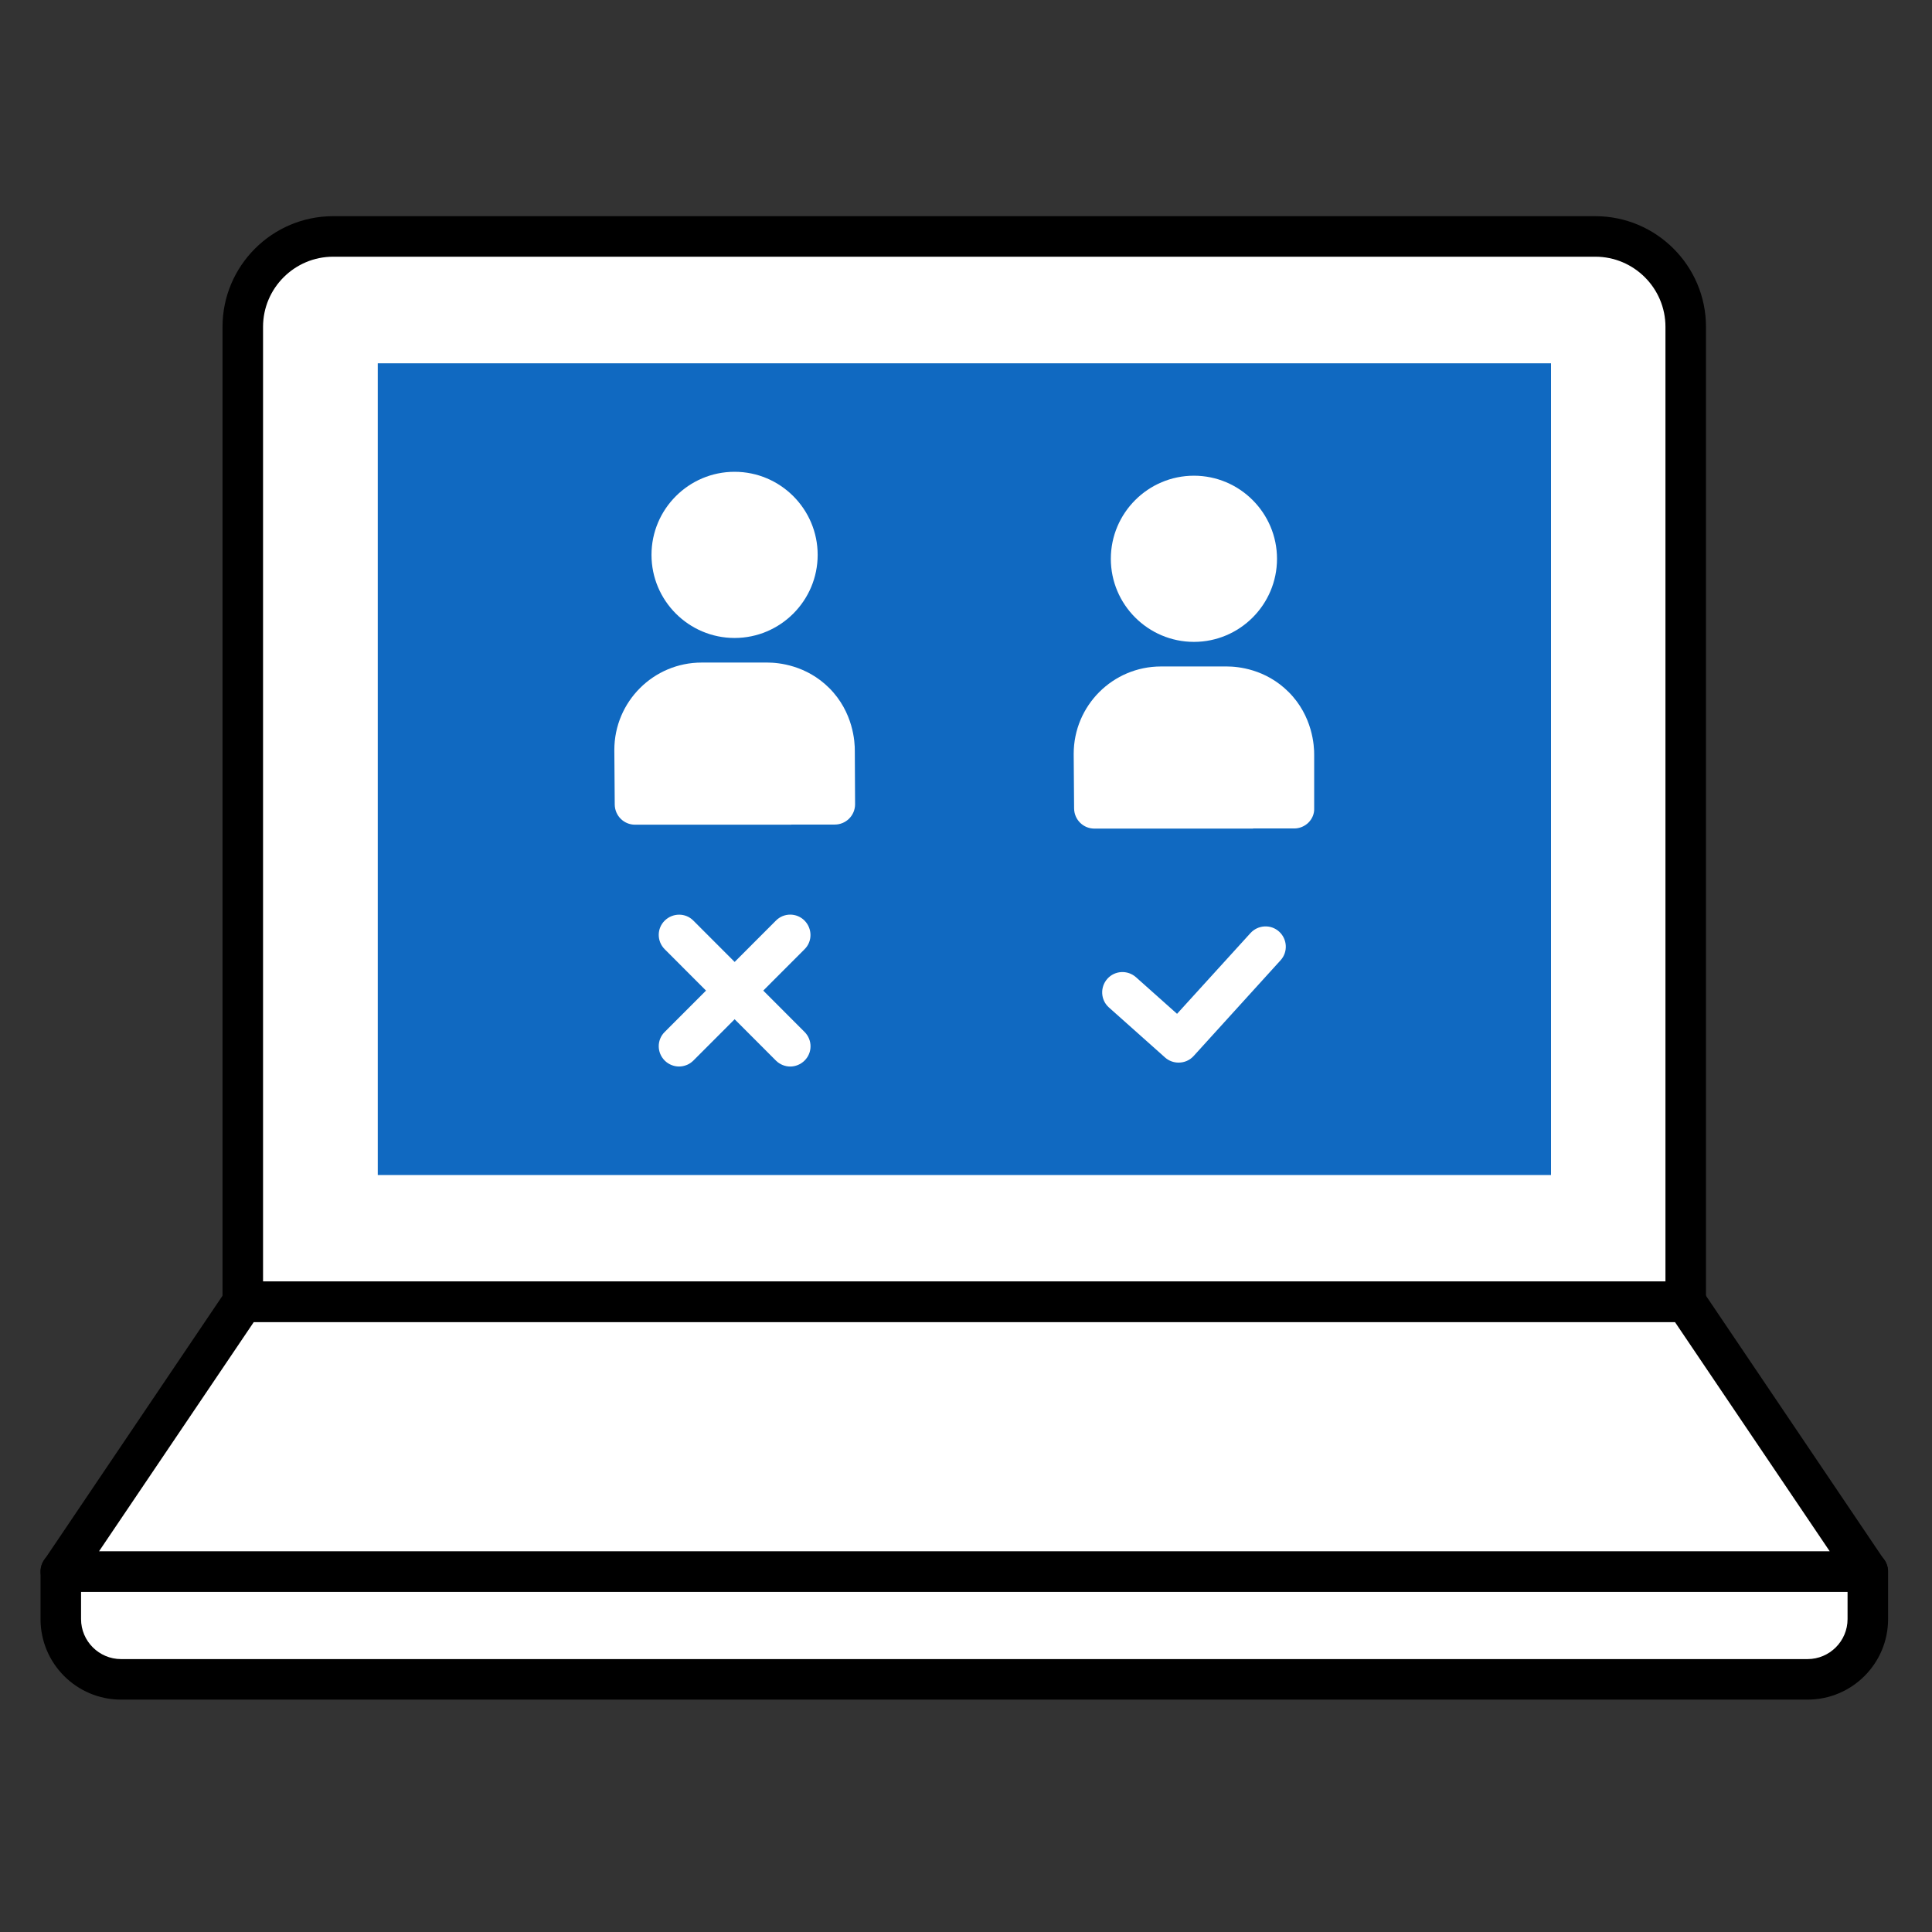
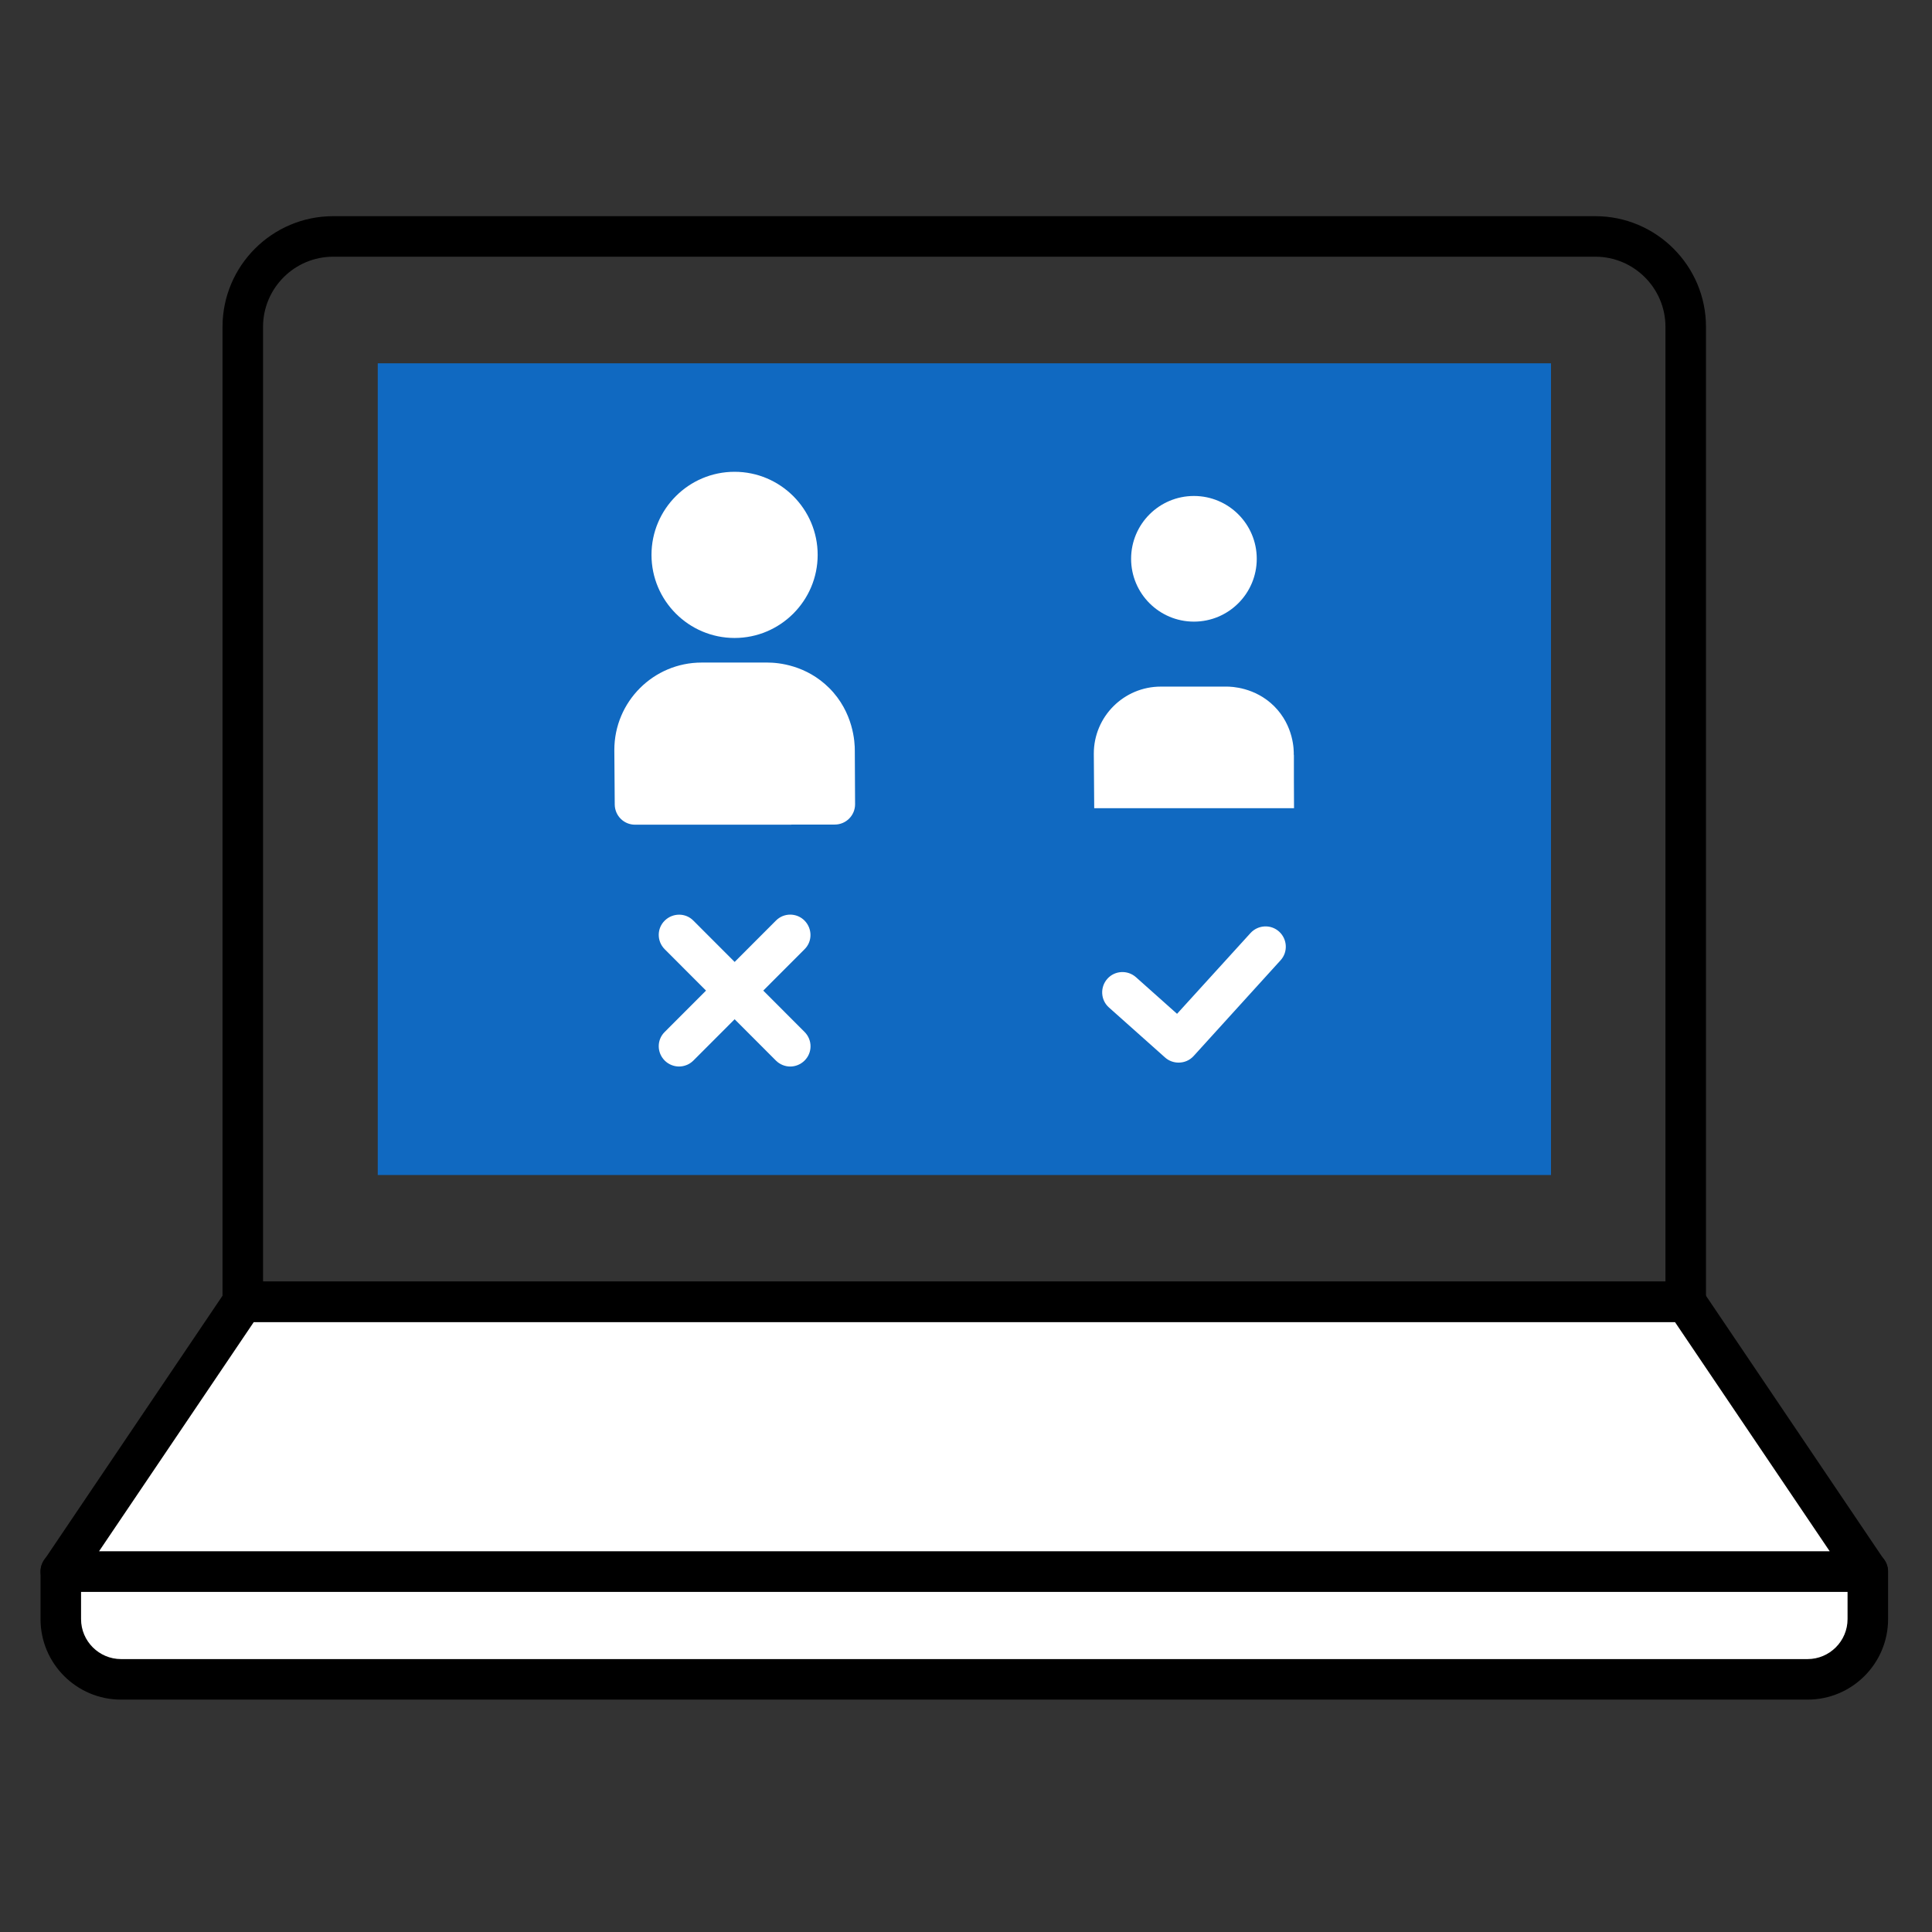
<svg xmlns="http://www.w3.org/2000/svg" width="85" height="85" viewBox="0 0 85 85" fill="none">
  <rect x="0" y="0" width="85" height="85" fill="#333333" stroke="none" />
  <g clip-path="url(#clip0_12427_130356)">
    <path d="M79.525 73.885H5.326C3.864 73.885 2.675 72.696 2.675 71.234V69.135H82.177V71.234C82.177 72.696 80.988 73.885 79.525 73.885Z" fill="white" />
    <path d="M79.525 74.776H5.326C3.37 74.776 1.783 73.189 1.783 71.234V69.135C1.783 68.642 2.181 68.244 2.675 68.244H82.177C82.67 68.244 83.068 68.642 83.068 69.135V71.234C83.068 73.189 81.481 74.776 79.525 74.776ZM3.566 70.027V71.234C3.566 72.202 4.357 72.993 5.326 72.993H79.525C80.494 72.993 81.285 72.202 81.285 71.234V70.027H3.566Z" fill="black" />
-     <path d="M74.164 57.271H10.682V14.379C10.682 12.186 12.459 10.402 14.658 10.402H70.188C72.381 10.402 74.164 12.18 74.164 14.379V57.271Z" fill="white" />
    <path d="M74.164 58.163H10.682C10.188 58.163 9.79 57.765 9.79 57.271V14.379C9.79 11.698 11.972 9.511 14.658 9.511H70.188C72.868 9.511 75.056 11.692 75.056 14.379V57.271C75.056 57.765 74.658 58.163 74.164 58.163ZM11.573 56.38H73.273V14.379C73.273 12.679 71.888 11.294 70.188 11.294H14.658C12.958 11.294 11.573 12.679 11.573 14.379V56.38Z" fill="black" />
    <path d="M10.687 57.271L2.675 69.141H82.177L74.164 57.271H10.687Z" fill="white" />
    <path d="M82.177 70.033H2.675C2.348 70.033 2.045 69.849 1.89 69.557C1.736 69.266 1.753 68.915 1.938 68.642L9.944 56.778C10.111 56.534 10.384 56.385 10.681 56.385H74.164C74.461 56.385 74.735 56.534 74.901 56.778L82.908 68.642C83.092 68.915 83.11 69.266 82.955 69.557C82.801 69.849 82.498 70.033 82.171 70.033H82.177ZM4.357 68.25H80.5L73.694 58.169H11.163L4.357 68.25Z" fill="black" />
    <path d="M68.238 15.984H16.62V51.696H68.238V15.984Z" fill="#1069C1" />
    <path d="M29.875 46.922C29.649 46.922 29.417 46.833 29.245 46.661C28.894 46.31 28.894 45.745 29.245 45.401L34.137 40.503C34.482 40.152 35.052 40.152 35.397 40.503C35.742 40.853 35.748 41.418 35.397 41.763L30.505 46.661C30.333 46.833 30.101 46.922 29.875 46.922Z" fill="white" />
    <path d="M34.767 46.923C34.541 46.923 34.309 46.833 34.137 46.661L29.245 41.763C28.894 41.412 28.894 40.848 29.245 40.503C29.596 40.158 30.16 40.152 30.505 40.503L35.397 45.401C35.748 45.752 35.748 46.316 35.397 46.661C35.225 46.833 34.993 46.923 34.767 46.923Z" fill="white" />
    <path d="M32.318 27.176C33.845 27.176 35.082 25.939 35.082 24.412C35.082 22.886 33.845 21.648 32.318 21.648C30.792 21.648 29.554 22.886 29.554 24.412C29.554 25.939 30.792 27.176 32.318 27.176Z" fill="white" />
    <path d="M32.318 28.068C30.303 28.068 28.663 26.427 28.663 24.412C28.663 22.397 30.303 20.757 32.318 20.757C34.333 20.757 35.974 22.397 35.974 24.412C35.974 26.427 34.333 28.068 32.318 28.068ZM32.318 22.54C31.284 22.54 30.446 23.378 30.446 24.412C30.446 25.447 31.284 26.285 32.318 26.285C33.352 26.285 34.191 25.447 34.191 24.412C34.191 23.378 33.352 22.54 32.318 22.54Z" fill="white" />
    <path d="M36.716 33.037C36.716 33.81 36.716 34.613 36.722 35.385C33.792 35.391 30.861 35.379 27.931 35.385C27.925 34.583 27.919 33.786 27.913 32.984C27.913 31.355 29.233 30.036 30.861 30.036H33.762C33.958 30.036 35.004 30.059 35.848 30.898C36.716 31.765 36.716 32.841 36.71 33.031L36.716 33.037Z" fill="white" />
    <path d="M34.815 36.283C33.971 36.283 33.12 36.283 32.276 36.283C30.832 36.283 29.382 36.283 27.937 36.283C27.45 36.283 27.052 35.891 27.046 35.397L27.028 32.996C27.028 30.868 28.752 29.15 30.868 29.15H33.768C34.25 29.15 35.474 29.263 36.485 30.273C37.543 31.331 37.614 32.651 37.608 33.043L37.62 35.385C37.62 35.623 37.525 35.849 37.359 36.015C37.192 36.182 36.966 36.277 36.728 36.277C36.093 36.277 35.45 36.277 34.815 36.277V36.283ZM29.738 34.494C30.582 34.494 31.432 34.494 32.276 34.494C33.459 34.494 34.648 34.494 35.831 34.494V33.037C35.831 33.037 35.831 33.025 35.831 33.02C35.831 32.811 35.801 32.098 35.231 31.527C34.672 30.969 33.976 30.927 33.774 30.927H30.874C29.738 30.927 28.817 31.849 28.817 32.984L28.829 34.488C29.132 34.488 29.441 34.488 29.744 34.488L29.738 34.494Z" fill="white" />
    <path d="M51.85 46.75C51.642 46.75 51.428 46.678 51.256 46.524L48.789 44.325C48.42 43.998 48.391 43.433 48.718 43.064C49.045 42.696 49.609 42.666 49.978 42.993L51.785 44.604L55.018 41.049C55.351 40.687 55.916 40.657 56.279 40.99C56.641 41.323 56.671 41.888 56.338 42.25L52.516 46.459C52.338 46.655 52.1 46.75 51.856 46.75H51.85Z" fill="white" />
    <path d="M52.528 27.349C54.054 27.349 55.292 26.111 55.292 24.585C55.292 23.058 54.054 21.821 52.528 21.821C51.001 21.821 49.764 23.058 49.764 24.585C49.764 26.111 51.001 27.349 52.528 27.349Z" fill="white" />
-     <path d="M52.528 28.24C50.513 28.24 48.872 26.6 48.872 24.585C48.872 22.57 50.513 20.929 52.528 20.929C54.543 20.929 56.183 22.57 56.183 24.585C56.183 26.6 54.543 28.24 52.528 28.24ZM52.528 22.712C51.493 22.712 50.655 23.55 50.655 24.585C50.655 25.619 51.493 26.457 52.528 26.457C53.562 26.457 54.4 25.619 54.4 24.585C54.4 23.55 53.562 22.712 52.528 22.712Z" fill="white" />
    <path d="M56.926 33.21C56.926 33.983 56.926 34.785 56.932 35.558C54.002 35.564 51.071 35.552 48.141 35.558C48.135 34.755 48.129 33.959 48.123 33.156C48.123 31.528 49.443 30.208 51.071 30.208H53.972C54.168 30.208 55.214 30.232 56.058 31.07C56.926 31.938 56.926 33.014 56.92 33.204L56.926 33.21Z" fill="white" />
-     <path d="M55.132 36.455C54.288 36.455 53.437 36.455 52.593 36.455C51.113 36.455 49.627 36.455 48.147 36.455C47.66 36.455 47.262 36.063 47.256 35.569L47.238 33.168C47.238 31.04 48.962 29.322 51.078 29.322H53.978C54.454 29.322 55.678 29.429 56.695 30.446C57.753 31.504 57.824 32.823 57.818 33.216V35.558C57.83 35.795 57.735 36.021 57.569 36.188C57.402 36.354 57.176 36.449 56.938 36.449C56.338 36.449 55.732 36.449 55.132 36.449V36.455ZM50.055 34.666C50.899 34.666 51.749 34.666 52.593 34.666C53.741 34.666 54.894 34.666 56.035 34.666V33.21C56.035 33.21 56.035 33.198 56.035 33.192C56.035 32.984 56.005 32.27 55.435 31.7C54.876 31.141 54.18 31.099 53.978 31.099H51.078C49.942 31.099 49.021 32.021 49.021 33.156L49.033 34.66C49.378 34.66 49.717 34.66 50.061 34.66L50.055 34.666Z" fill="white" />
  </g>
  <defs>
    <clipPath id="clip0_12427_130356">
      <rect width="85" height="85" fill="white" />
    </clipPath>
  </defs>
</svg>